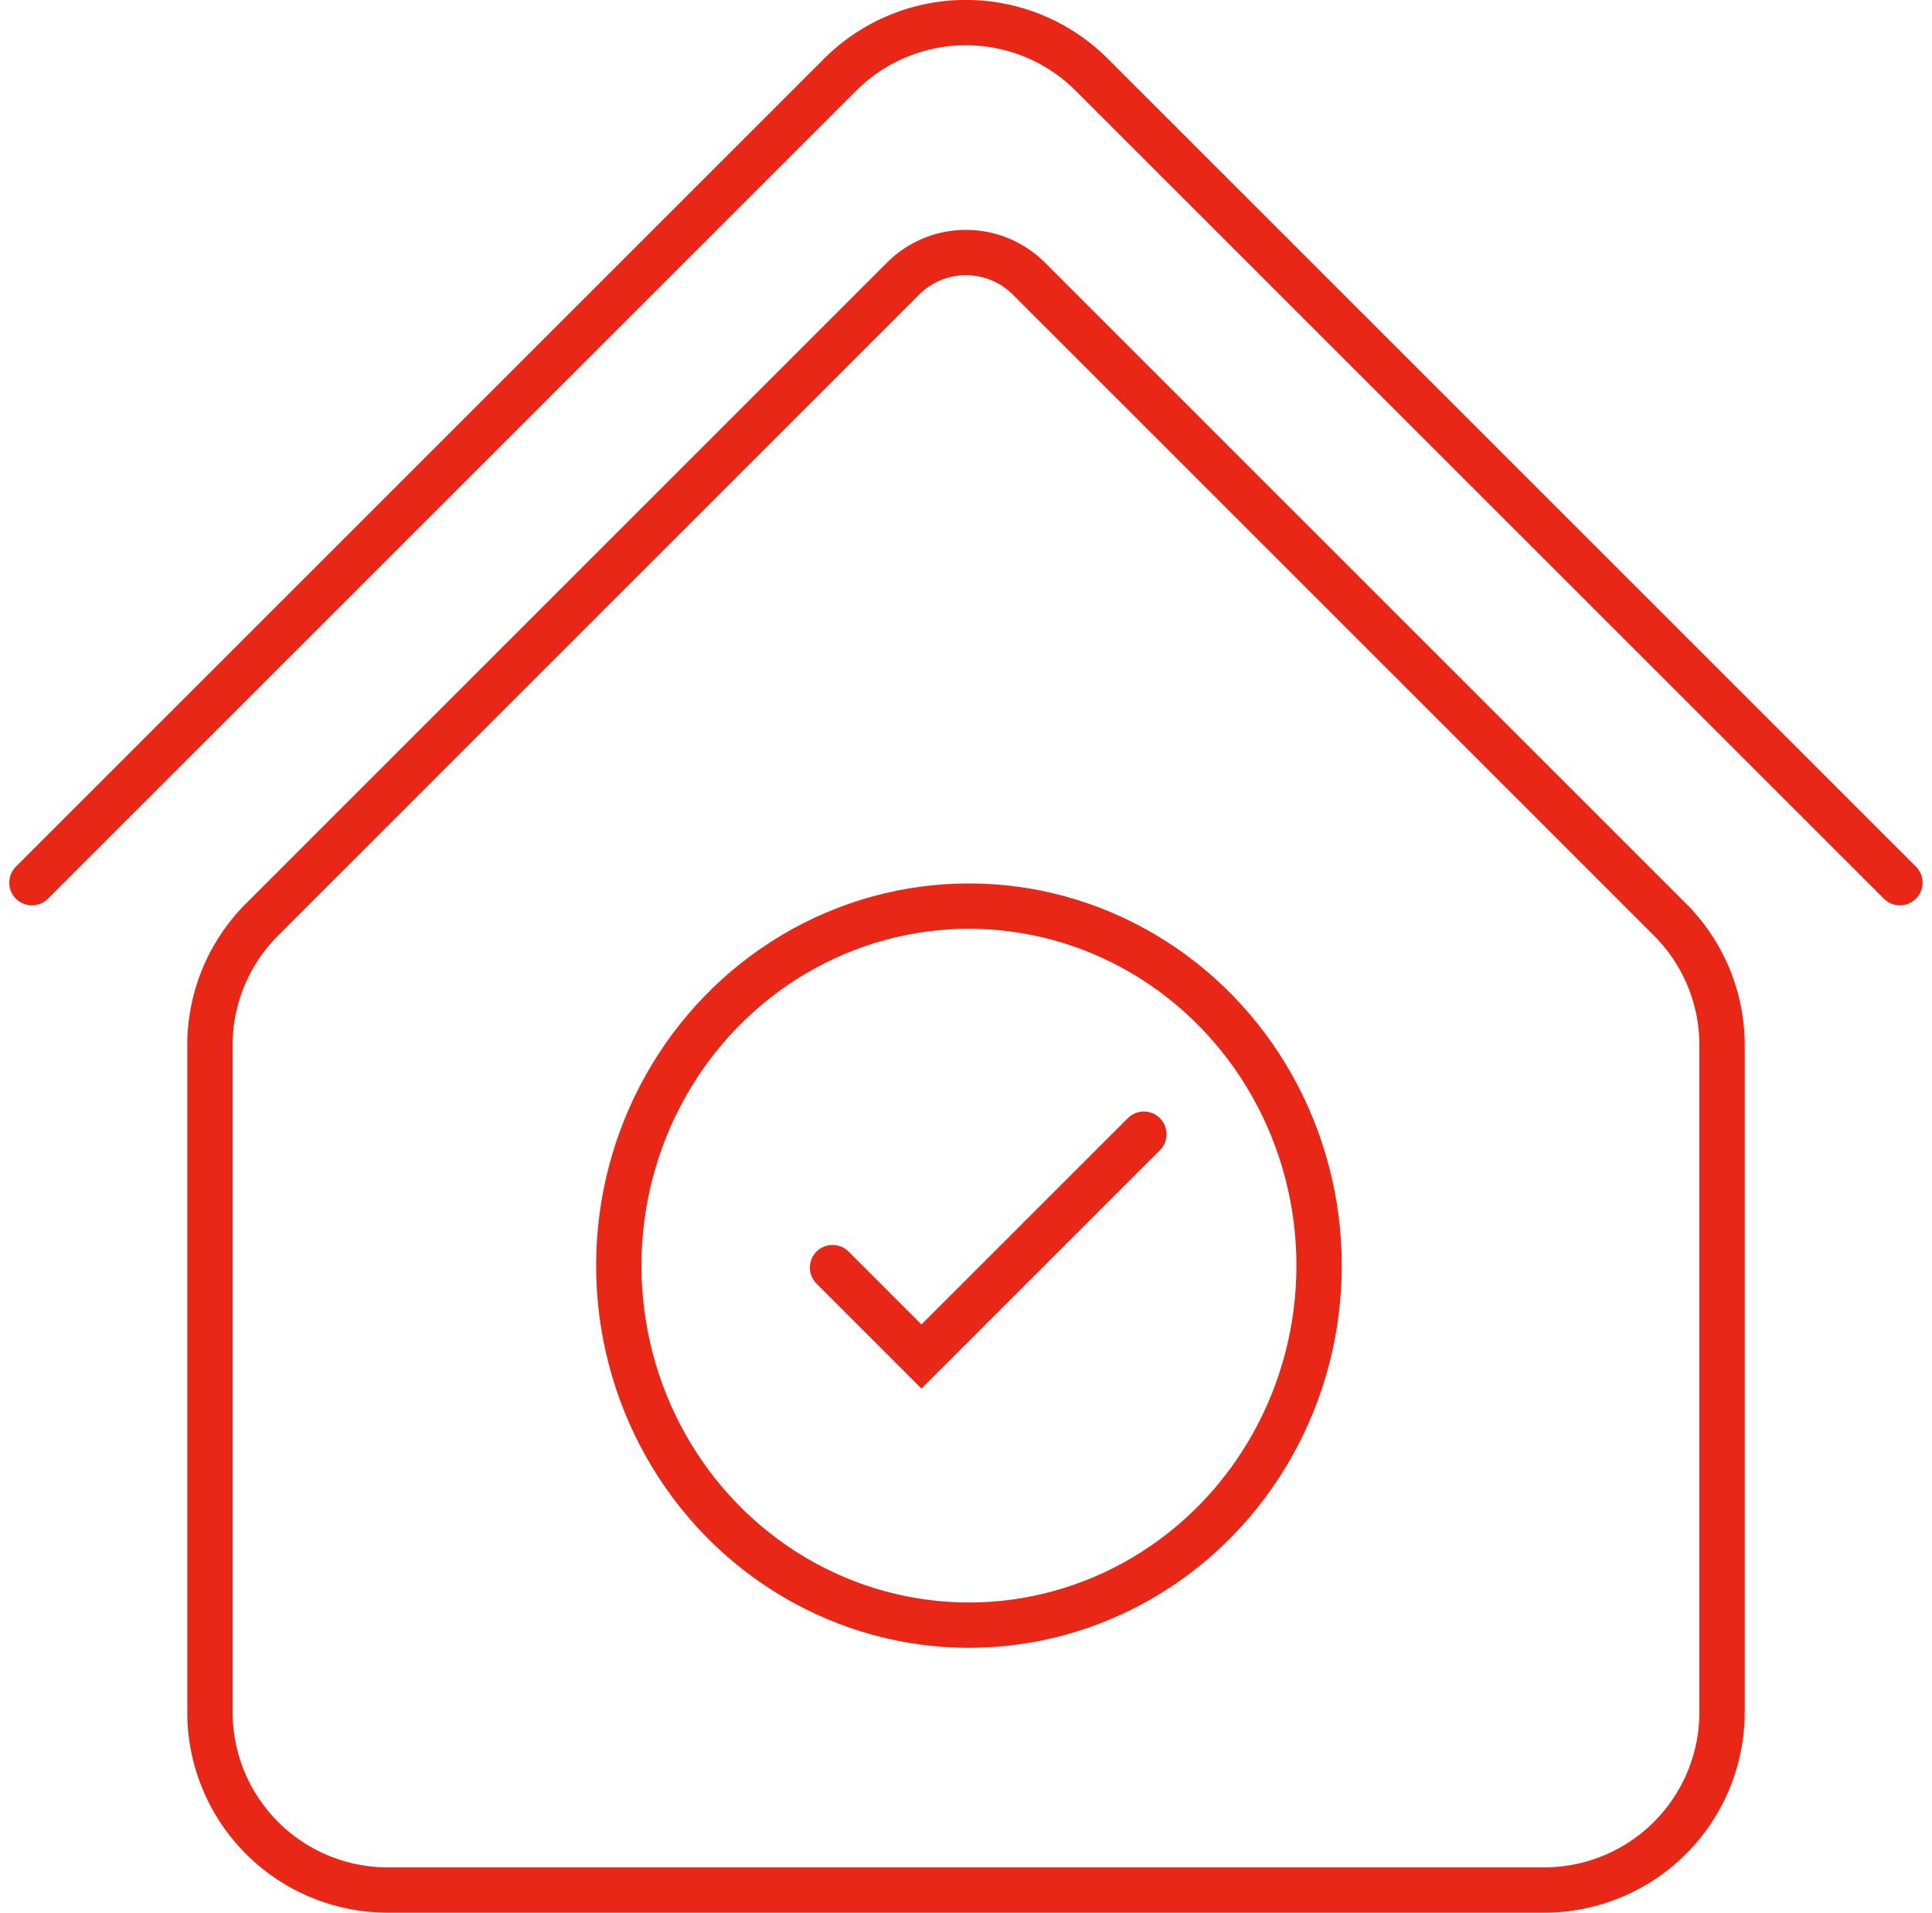
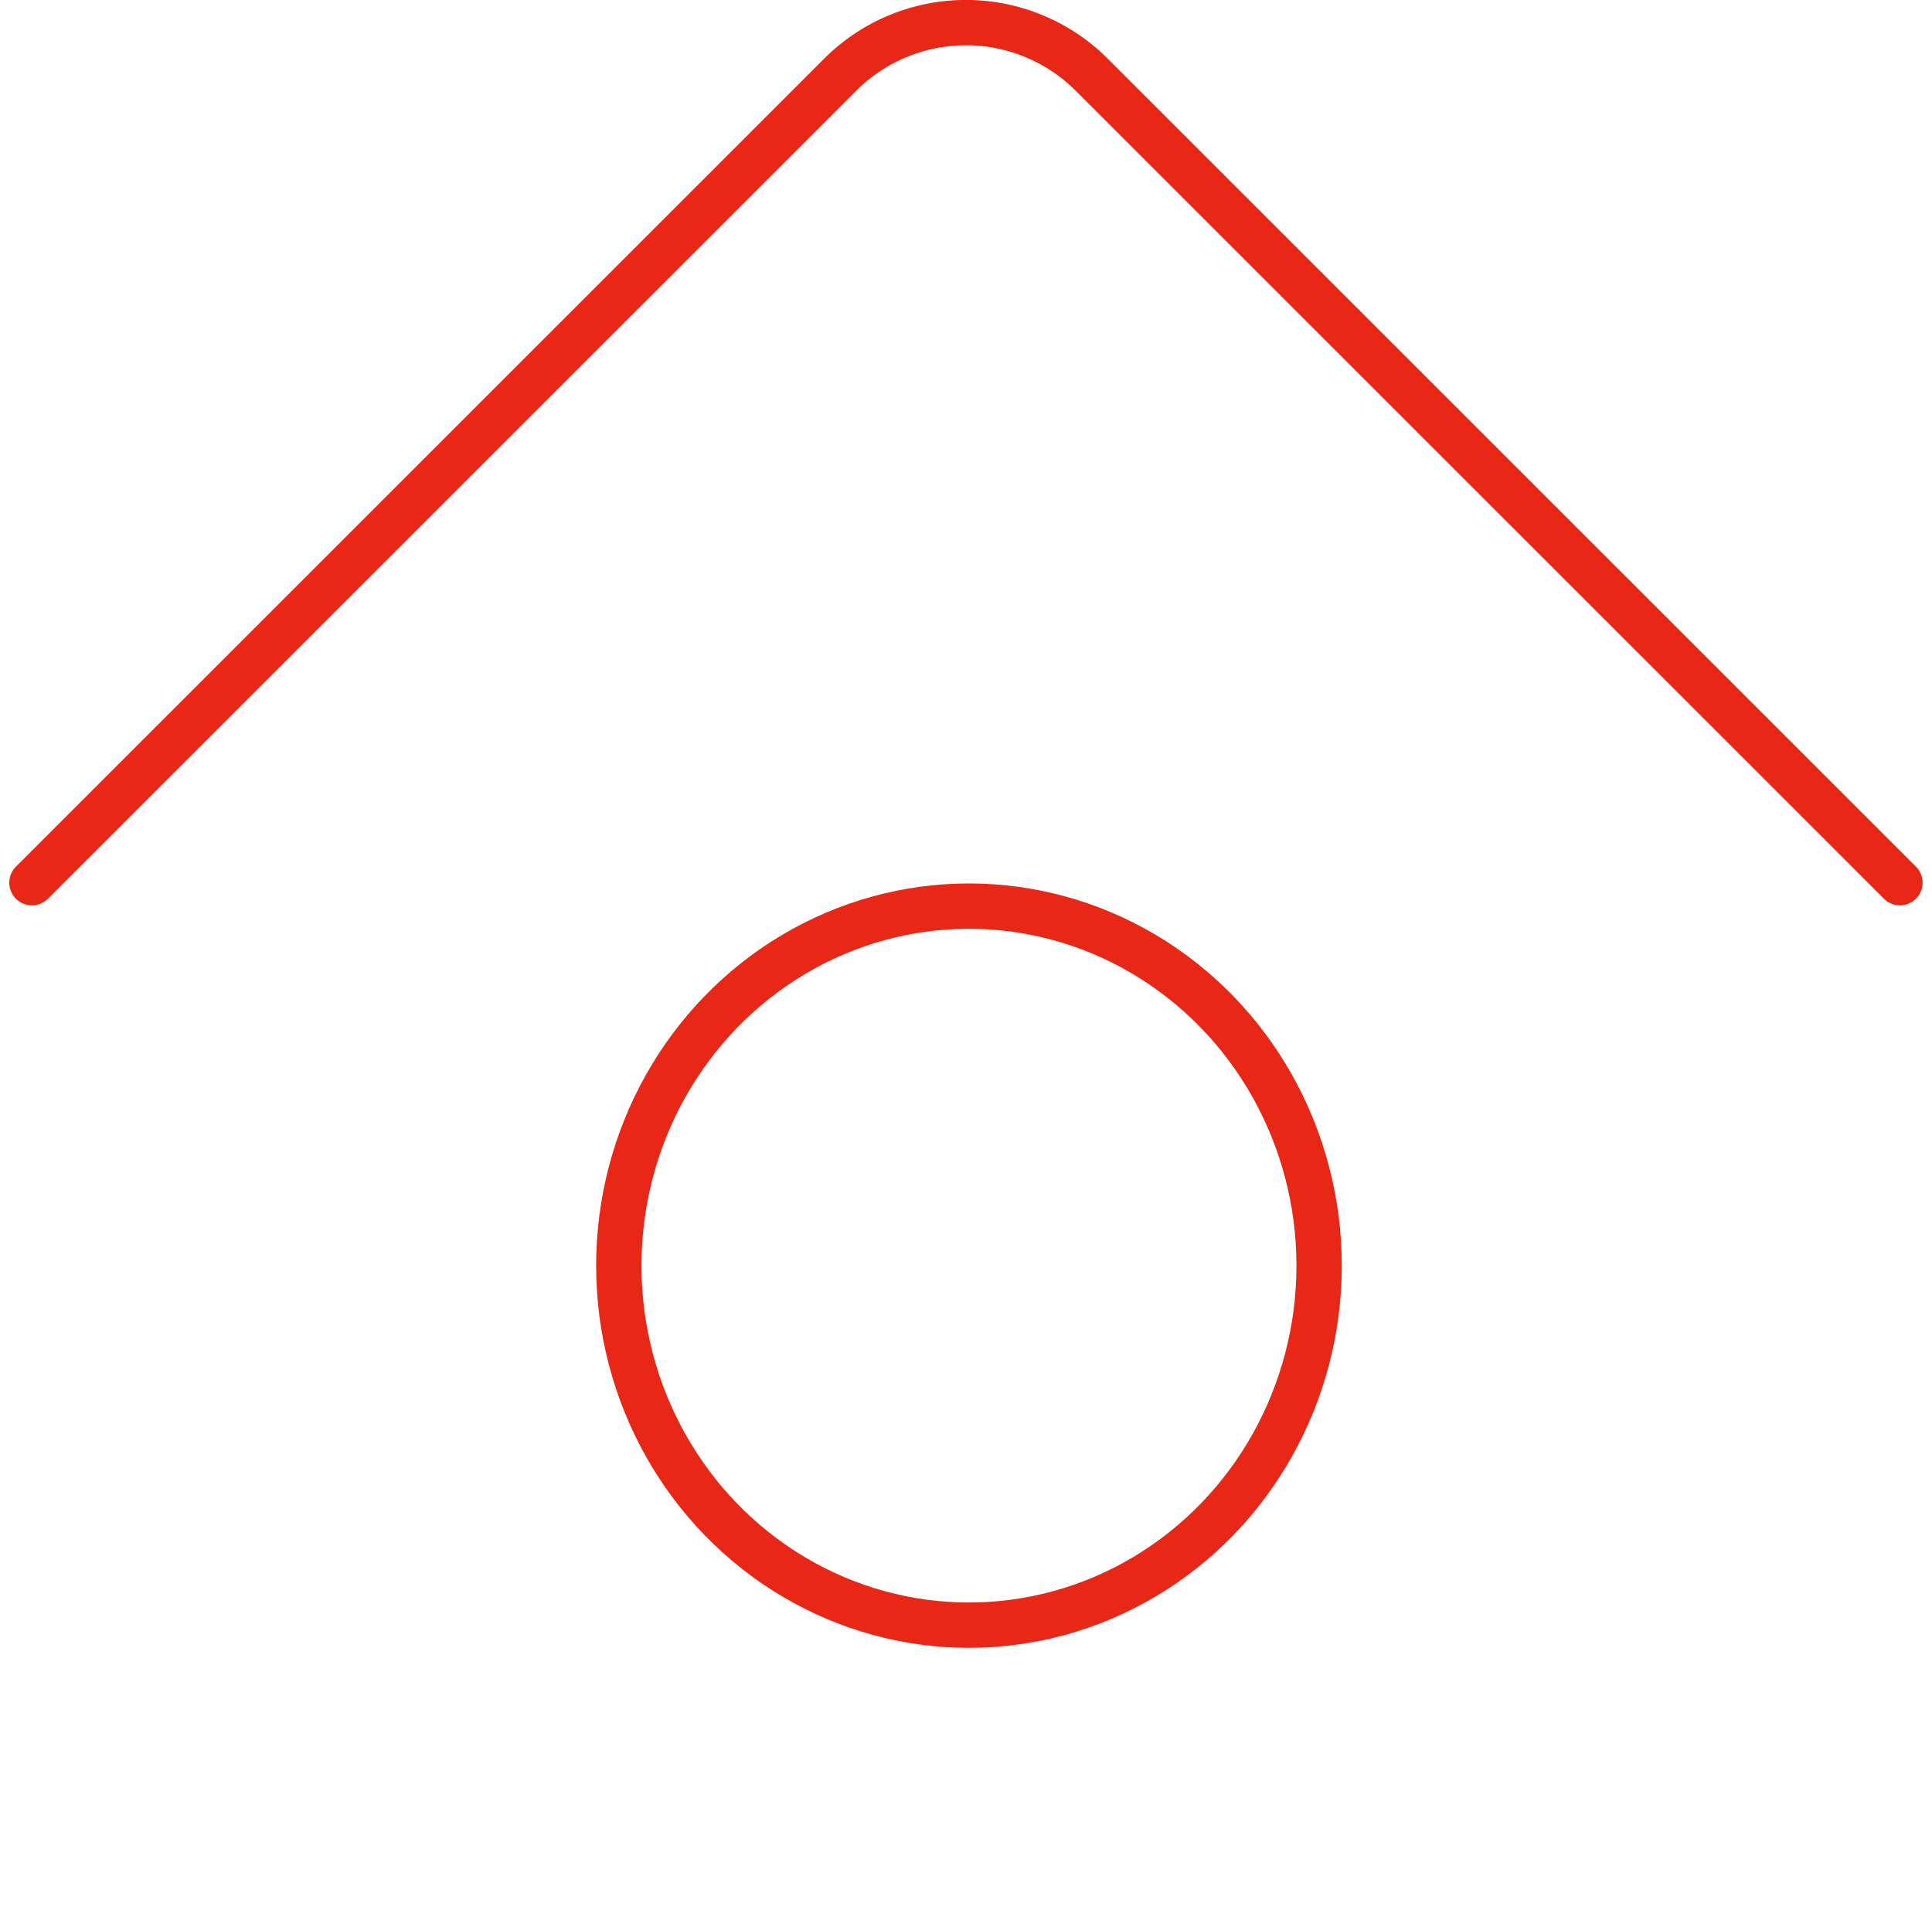
<svg xmlns="http://www.w3.org/2000/svg" width="85.229" height="84.399" viewBox="0 0 85.229 84.399">
  <g id="Grupo_92" data-name="Grupo 92" transform="translate(1.414 1)">
-     <path id="Caminho_68" data-name="Caminho 68" d="M3673.315,949.658h-39.238a7.848,7.848,0,0,1-7.847-7.848V912.382a7.838,7.838,0,0,1,2.3-5.548l28.278-28.281a3.924,3.924,0,0,1,5.549,0l28.279,28.281a7.837,7.837,0,0,1,2.3,5.548v29.428a7.848,7.848,0,0,1-7.847,7.848h-11.772" transform="translate(-3618.382 -867.26)" fill="none" stroke="#e82717" stroke-linecap="round" stroke-miterlimit="10" stroke-width="2" />
    <path id="Caminho_69" data-name="Caminho 69" d="M3704.629,910.181l-35.652-35.65a7.846,7.846,0,0,0-11.1,0l-35.652,35.65" transform="translate(-3622.229 -872.233)" fill="none" stroke="#e82717" stroke-linecap="round" stroke-miterlimit="10" stroke-width="2" />
    <ellipse id="Elipse_3" data-name="Elipse 3" cx="15.447" cy="15.864" rx="15.447" ry="15.864" transform="translate(25.884 38.982)" fill="none" stroke="#e82717" stroke-linecap="round" stroke-miterlimit="10" stroke-width="2" />
-     <path id="Caminho_70" data-name="Caminho 70" d="M3640.229,903.119l3.923,3.924,9.81-9.81" transform="translate(-3604.915 -848.186)" fill="none" stroke="#e82717" stroke-linecap="round" stroke-miterlimit="10" stroke-width="2" />
  </g>
</svg>